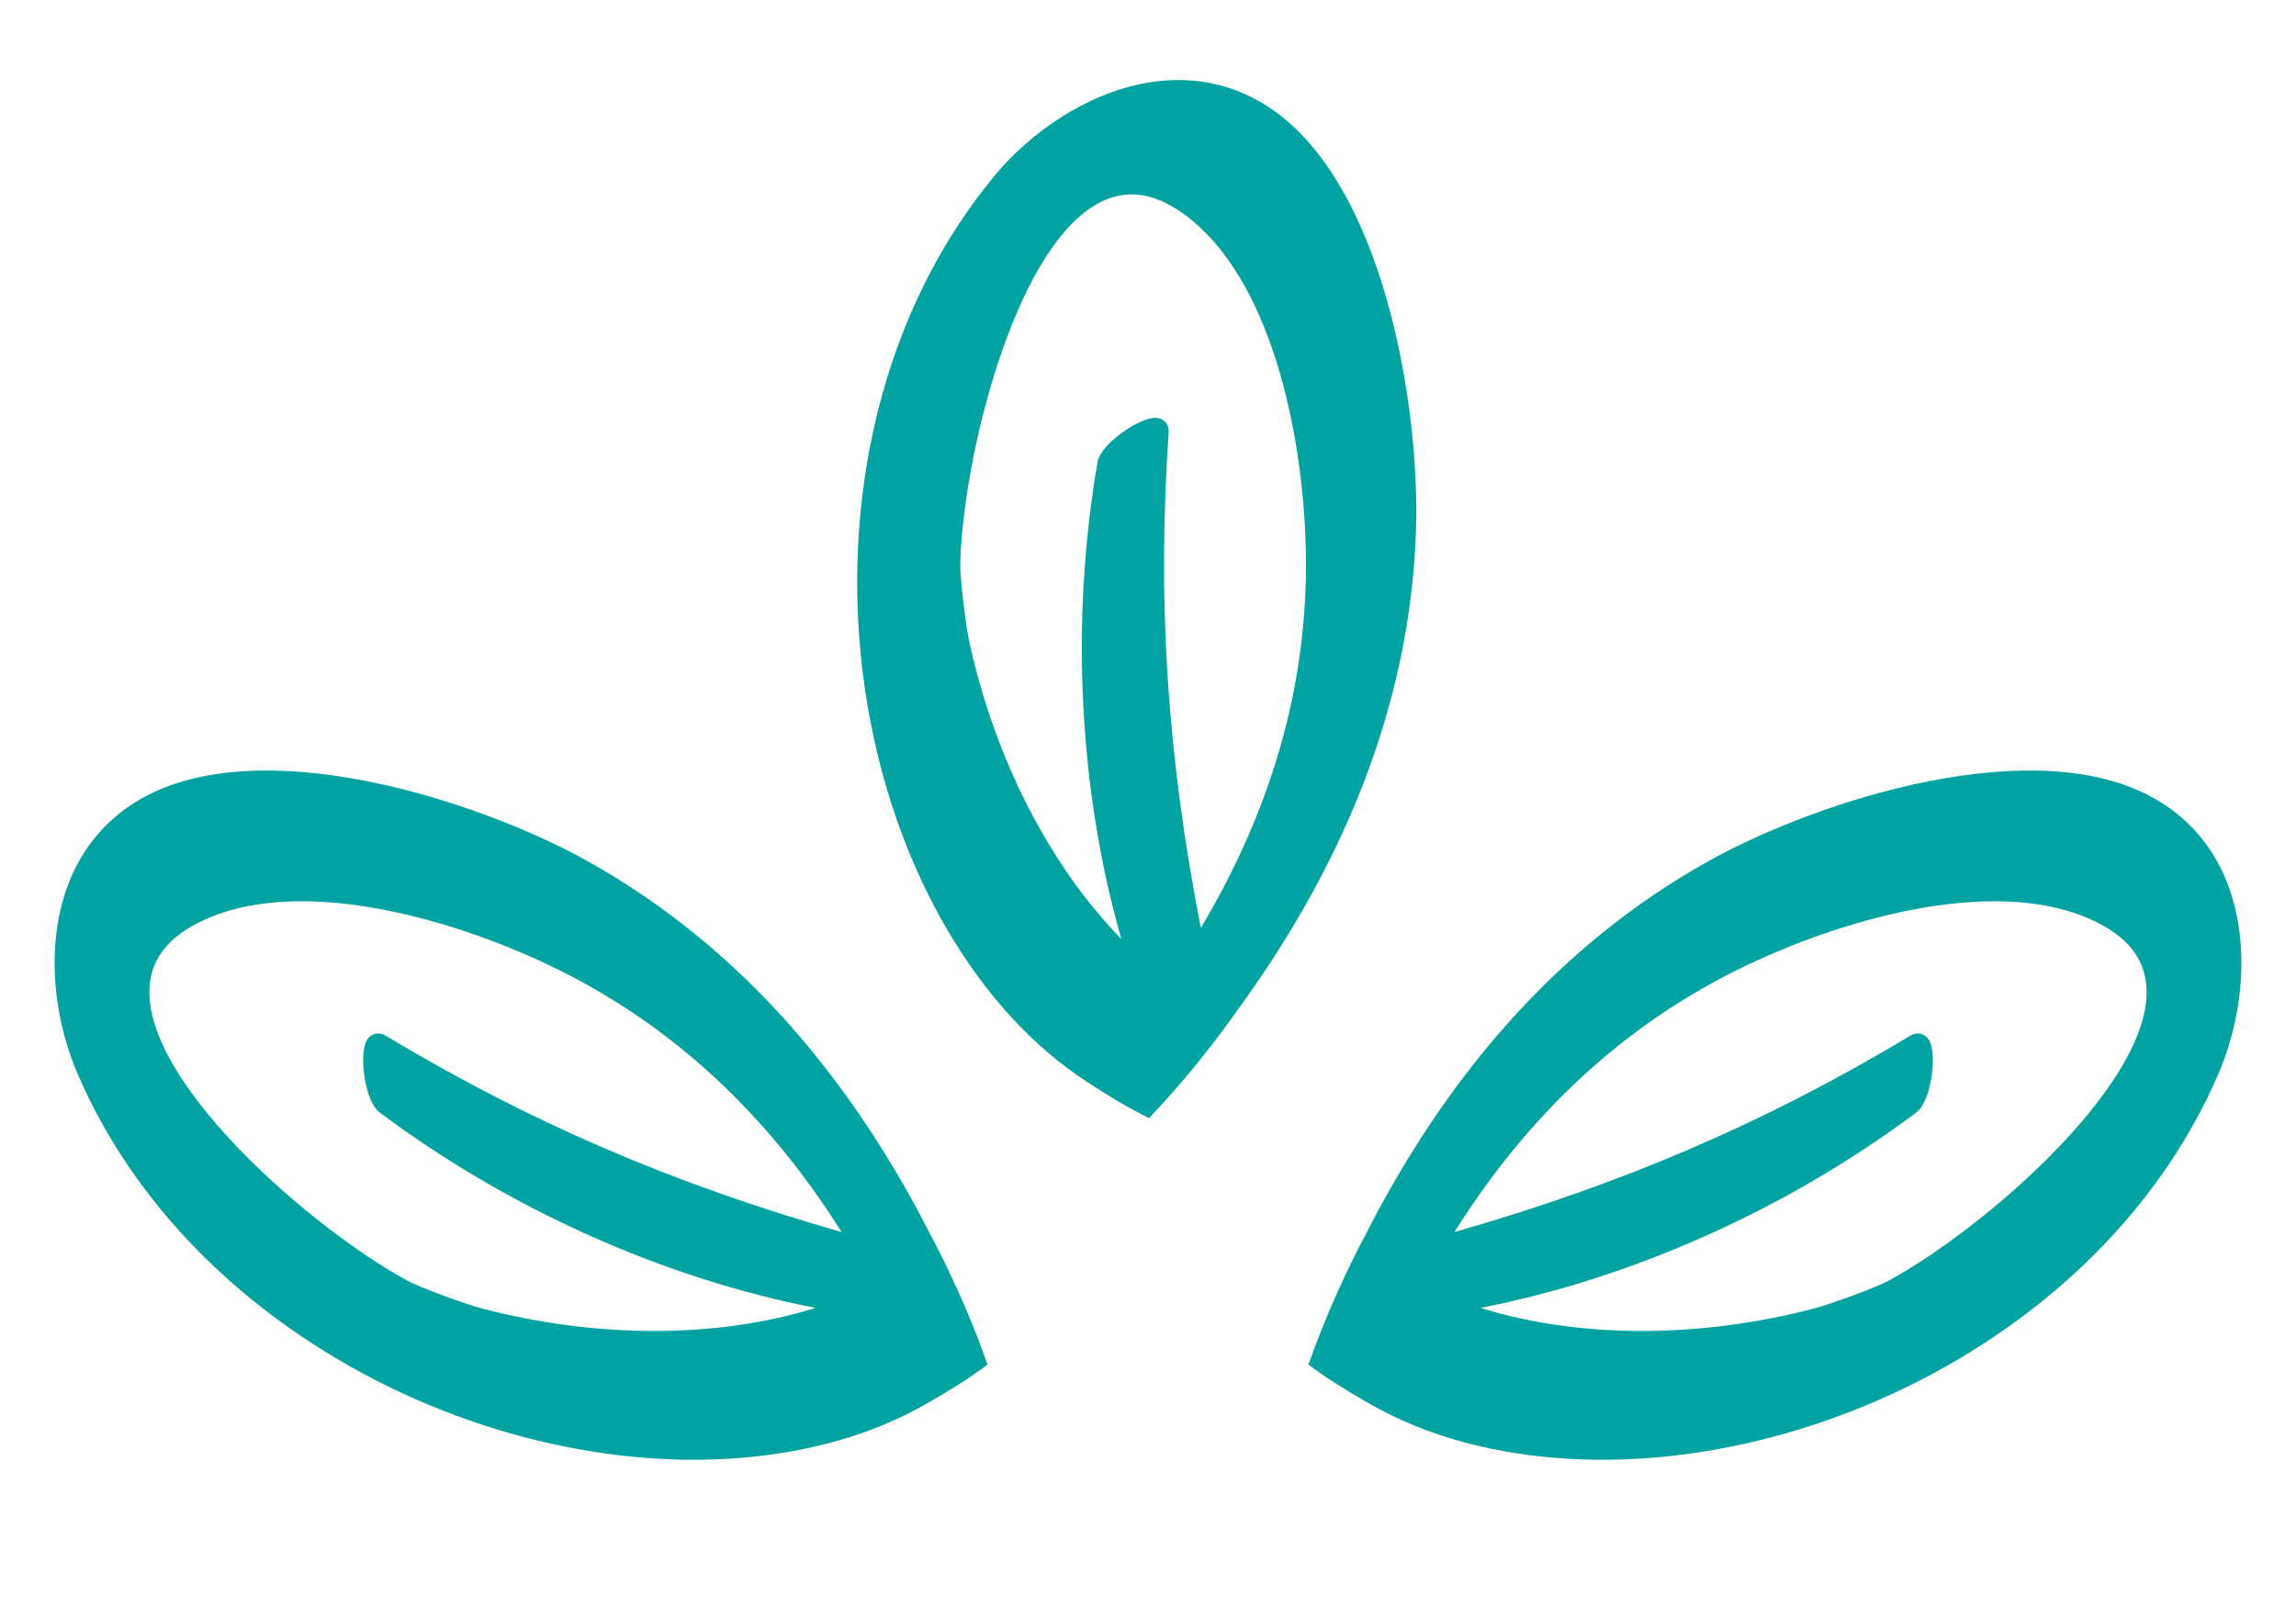
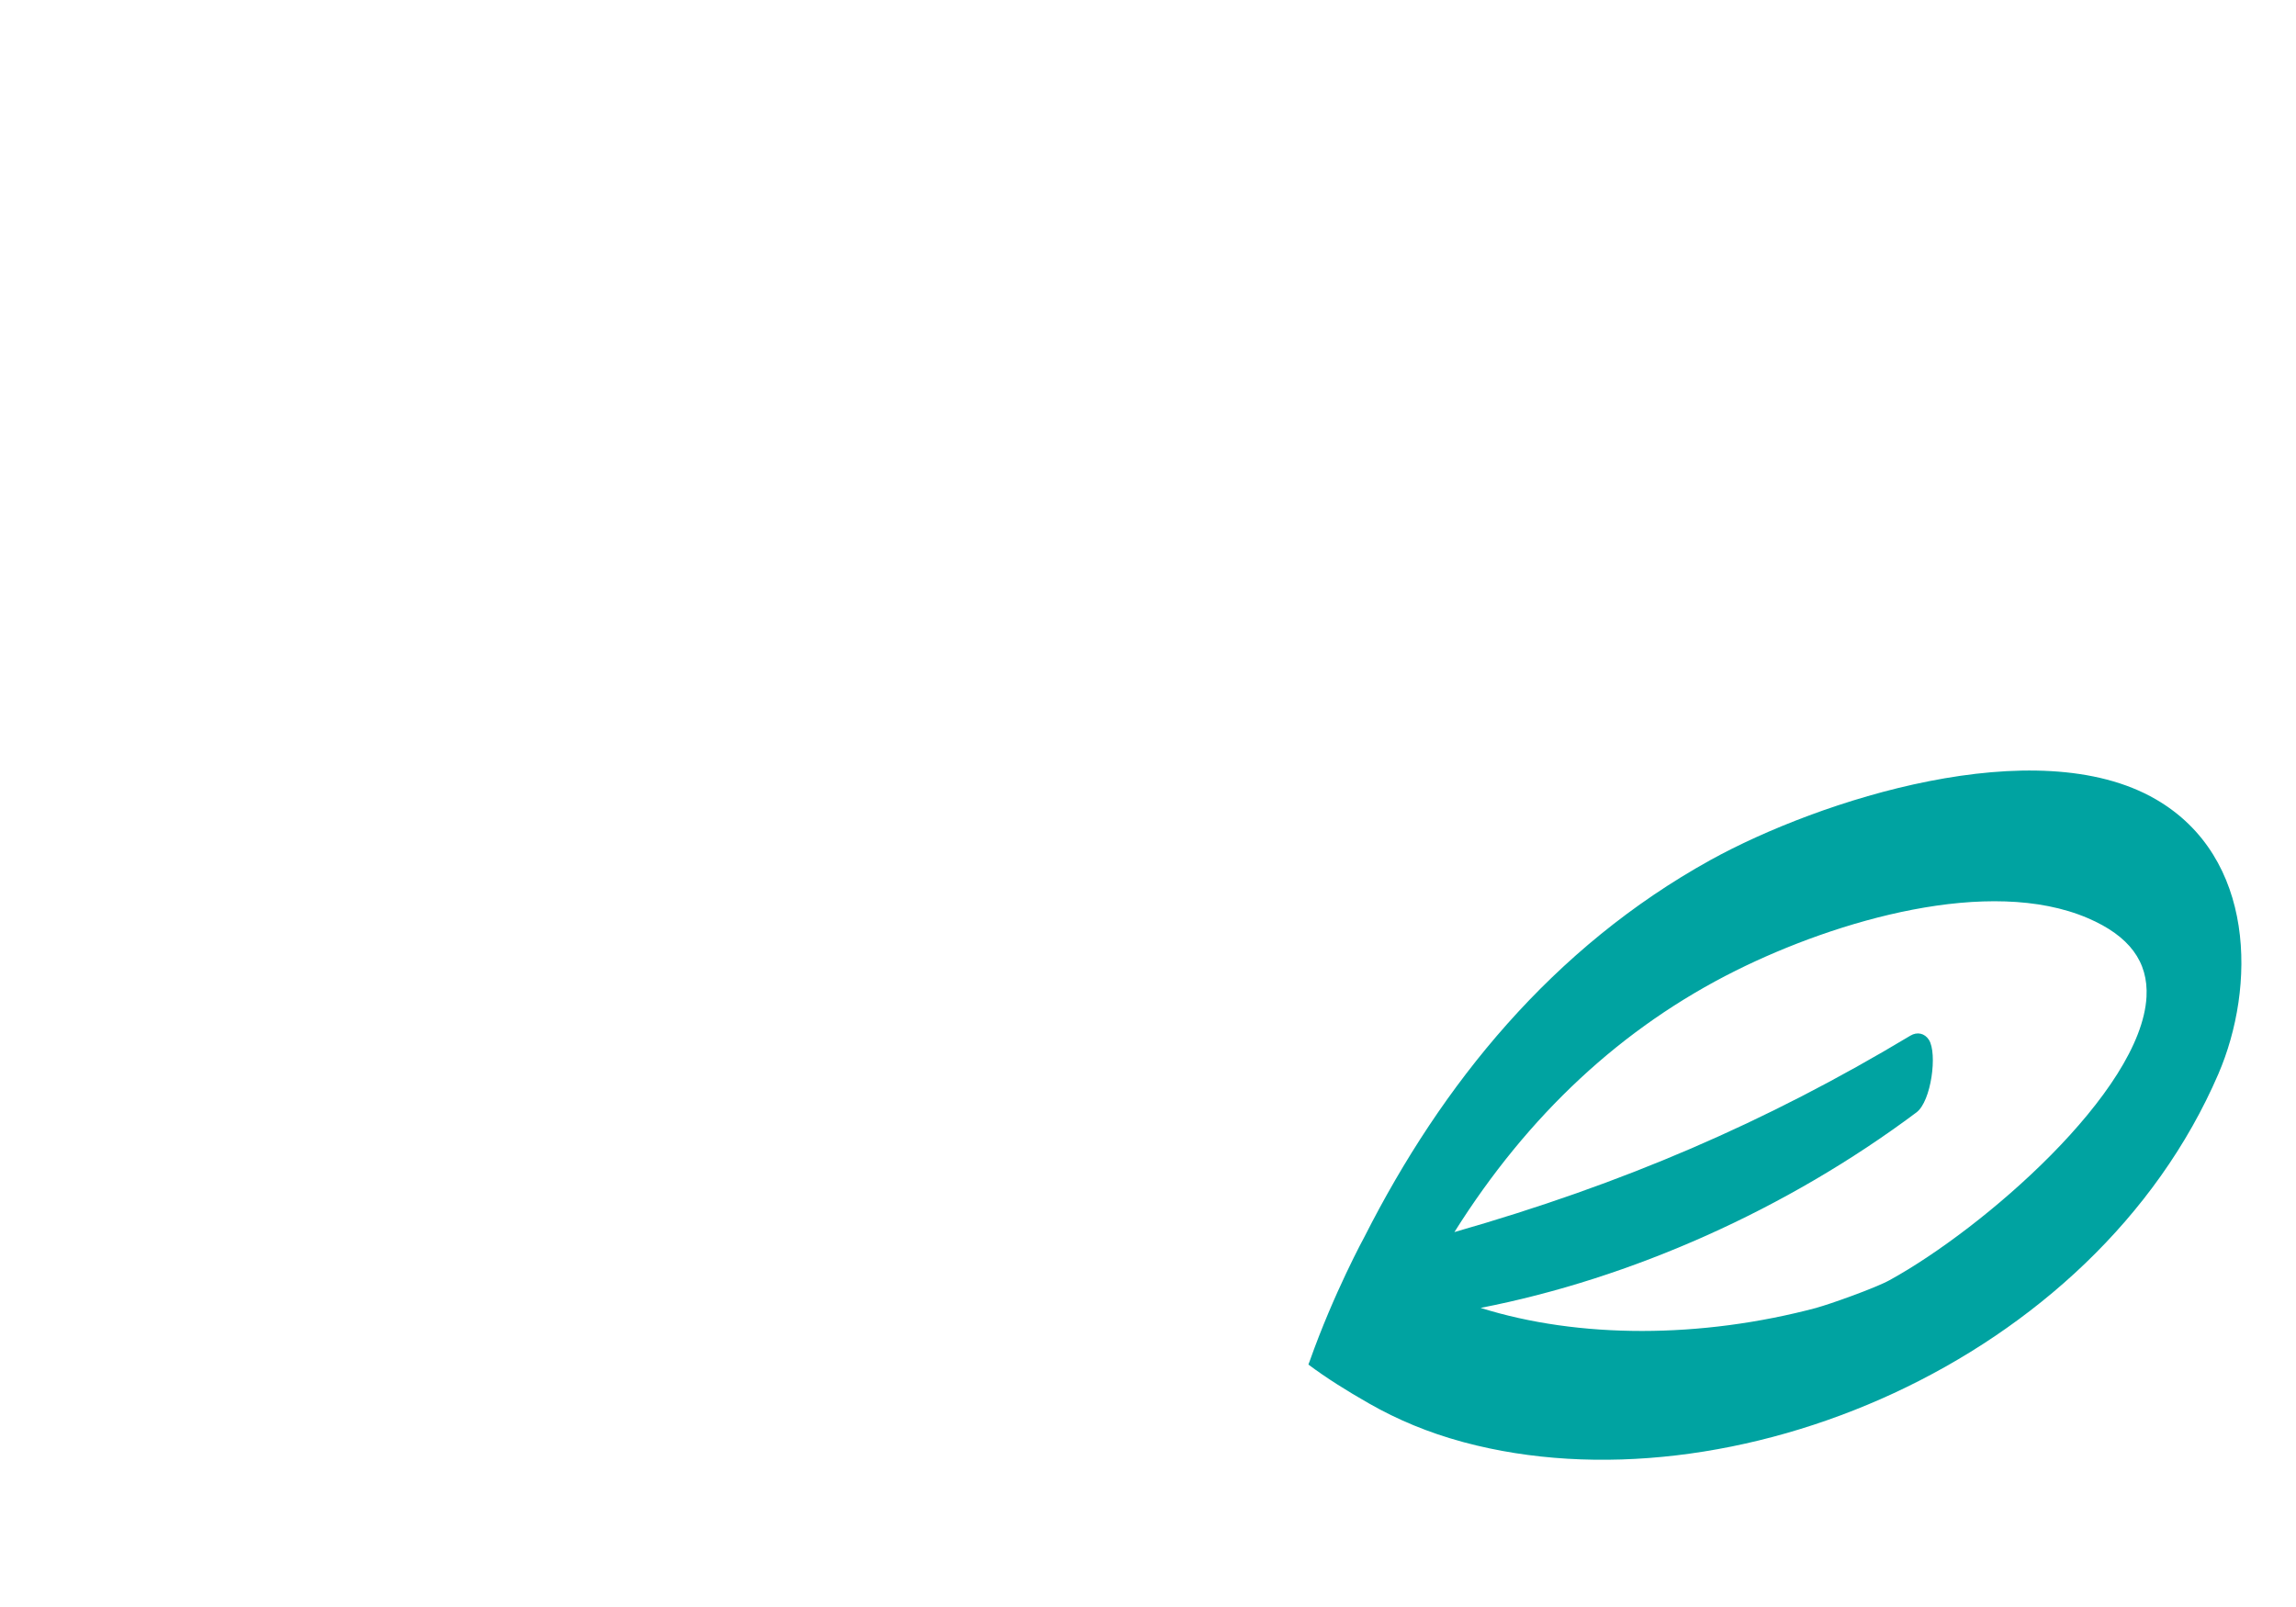
<svg xmlns="http://www.w3.org/2000/svg" width="80" height="56" viewBox="0 0 80 56" fill="none">
  <path d="M75.116 27.854C70.957 25.442 63.389 27.873 59.593 29.973C54.097 33.016 50.244 37.769 47.544 43.096C47.544 43.096 46.479 45.043 45.633 47.434C45.618 47.473 45.604 47.512 45.589 47.551C46.207 48.015 46.926 48.466 47.704 48.909C48.697 49.477 49.777 49.924 50.94 50.241L51.016 50.262C60.254 52.737 72.953 47.489 77.294 37.427C78.597 34.403 78.604 29.877 75.116 27.854L75.116 27.854ZM65.839 44.611C65.338 44.888 63.716 45.461 63.309 45.568L63.308 45.571C59.263 46.649 55.01 46.65 51.589 45.577C56.841 44.554 62.255 42.147 66.777 38.763C67.292 38.377 67.51 36.711 67.21 36.236C67.062 36.005 66.8 35.947 66.564 36.09C61.525 39.116 56.559 41.252 50.676 42.935C53.246 38.844 56.52 35.798 60.48 33.824C64.003 32.067 69.316 30.523 72.747 31.995C74.19 32.614 74.858 33.511 74.791 34.739C74.608 38.048 69.102 42.818 65.839 44.611L65.839 44.611Z" fill="#00A3A1" />
-   <path d="M4.884 27.854C9.043 25.442 16.611 27.873 20.407 29.973C25.902 33.016 29.756 37.769 32.456 43.096C32.456 43.096 33.521 45.043 34.367 47.434C34.382 47.473 34.396 47.512 34.411 47.551C33.793 48.015 33.074 48.466 32.296 48.909C31.303 49.477 30.223 49.924 29.06 50.241L28.984 50.262C19.746 52.737 7.047 47.489 2.706 37.427C1.403 34.403 1.396 29.877 4.884 27.854L4.884 27.854ZM14.161 44.611C14.662 44.888 16.284 45.461 16.691 45.568L16.692 45.571C20.737 46.649 24.99 46.65 28.411 45.577C23.159 44.554 17.744 42.147 13.223 38.763C12.708 38.377 12.49 36.711 12.79 36.236C12.938 36.005 13.2 35.947 13.436 36.09C18.475 39.116 23.441 41.252 29.324 42.935C26.754 38.844 23.48 35.798 19.52 33.824C15.997 32.067 10.684 30.523 7.253 31.995C5.81 32.614 5.142 33.511 5.209 34.739C5.392 38.048 10.898 42.818 14.161 44.611L14.161 44.611Z" fill="#00A3A1" />
-   <path d="M44.174 3.711C48.213 6.321 49.484 14.168 49.337 18.504C49.123 24.781 46.639 30.373 43.119 35.198C43.119 35.198 41.868 37.031 40.122 38.872C40.095 38.903 40.066 38.933 40.039 38.963C39.344 38.624 38.615 38.188 37.868 37.696C36.91 37.069 36.022 36.31 35.211 35.418L35.158 35.36C28.757 28.255 27.664 14.557 34.657 6.12C36.759 3.585 40.787 1.523 44.174 3.712L44.174 3.711ZM33.459 19.588C33.441 20.16 33.666 21.865 33.756 22.277L33.754 22.279C34.631 26.372 36.562 30.162 39.072 32.721C37.598 27.578 37.283 21.661 38.243 16.096C38.353 15.461 39.738 14.511 40.298 14.562C40.571 14.589 40.741 14.796 40.721 15.072C40.314 20.935 40.668 26.33 41.84 32.335C44.317 28.187 45.544 23.887 45.503 19.463C45.469 15.525 44.431 10.091 41.561 7.703C40.354 6.698 39.252 6.511 38.188 7.128C35.323 8.794 33.575 15.867 33.459 19.588L33.459 19.588Z" fill="#00A3A1" />
</svg>